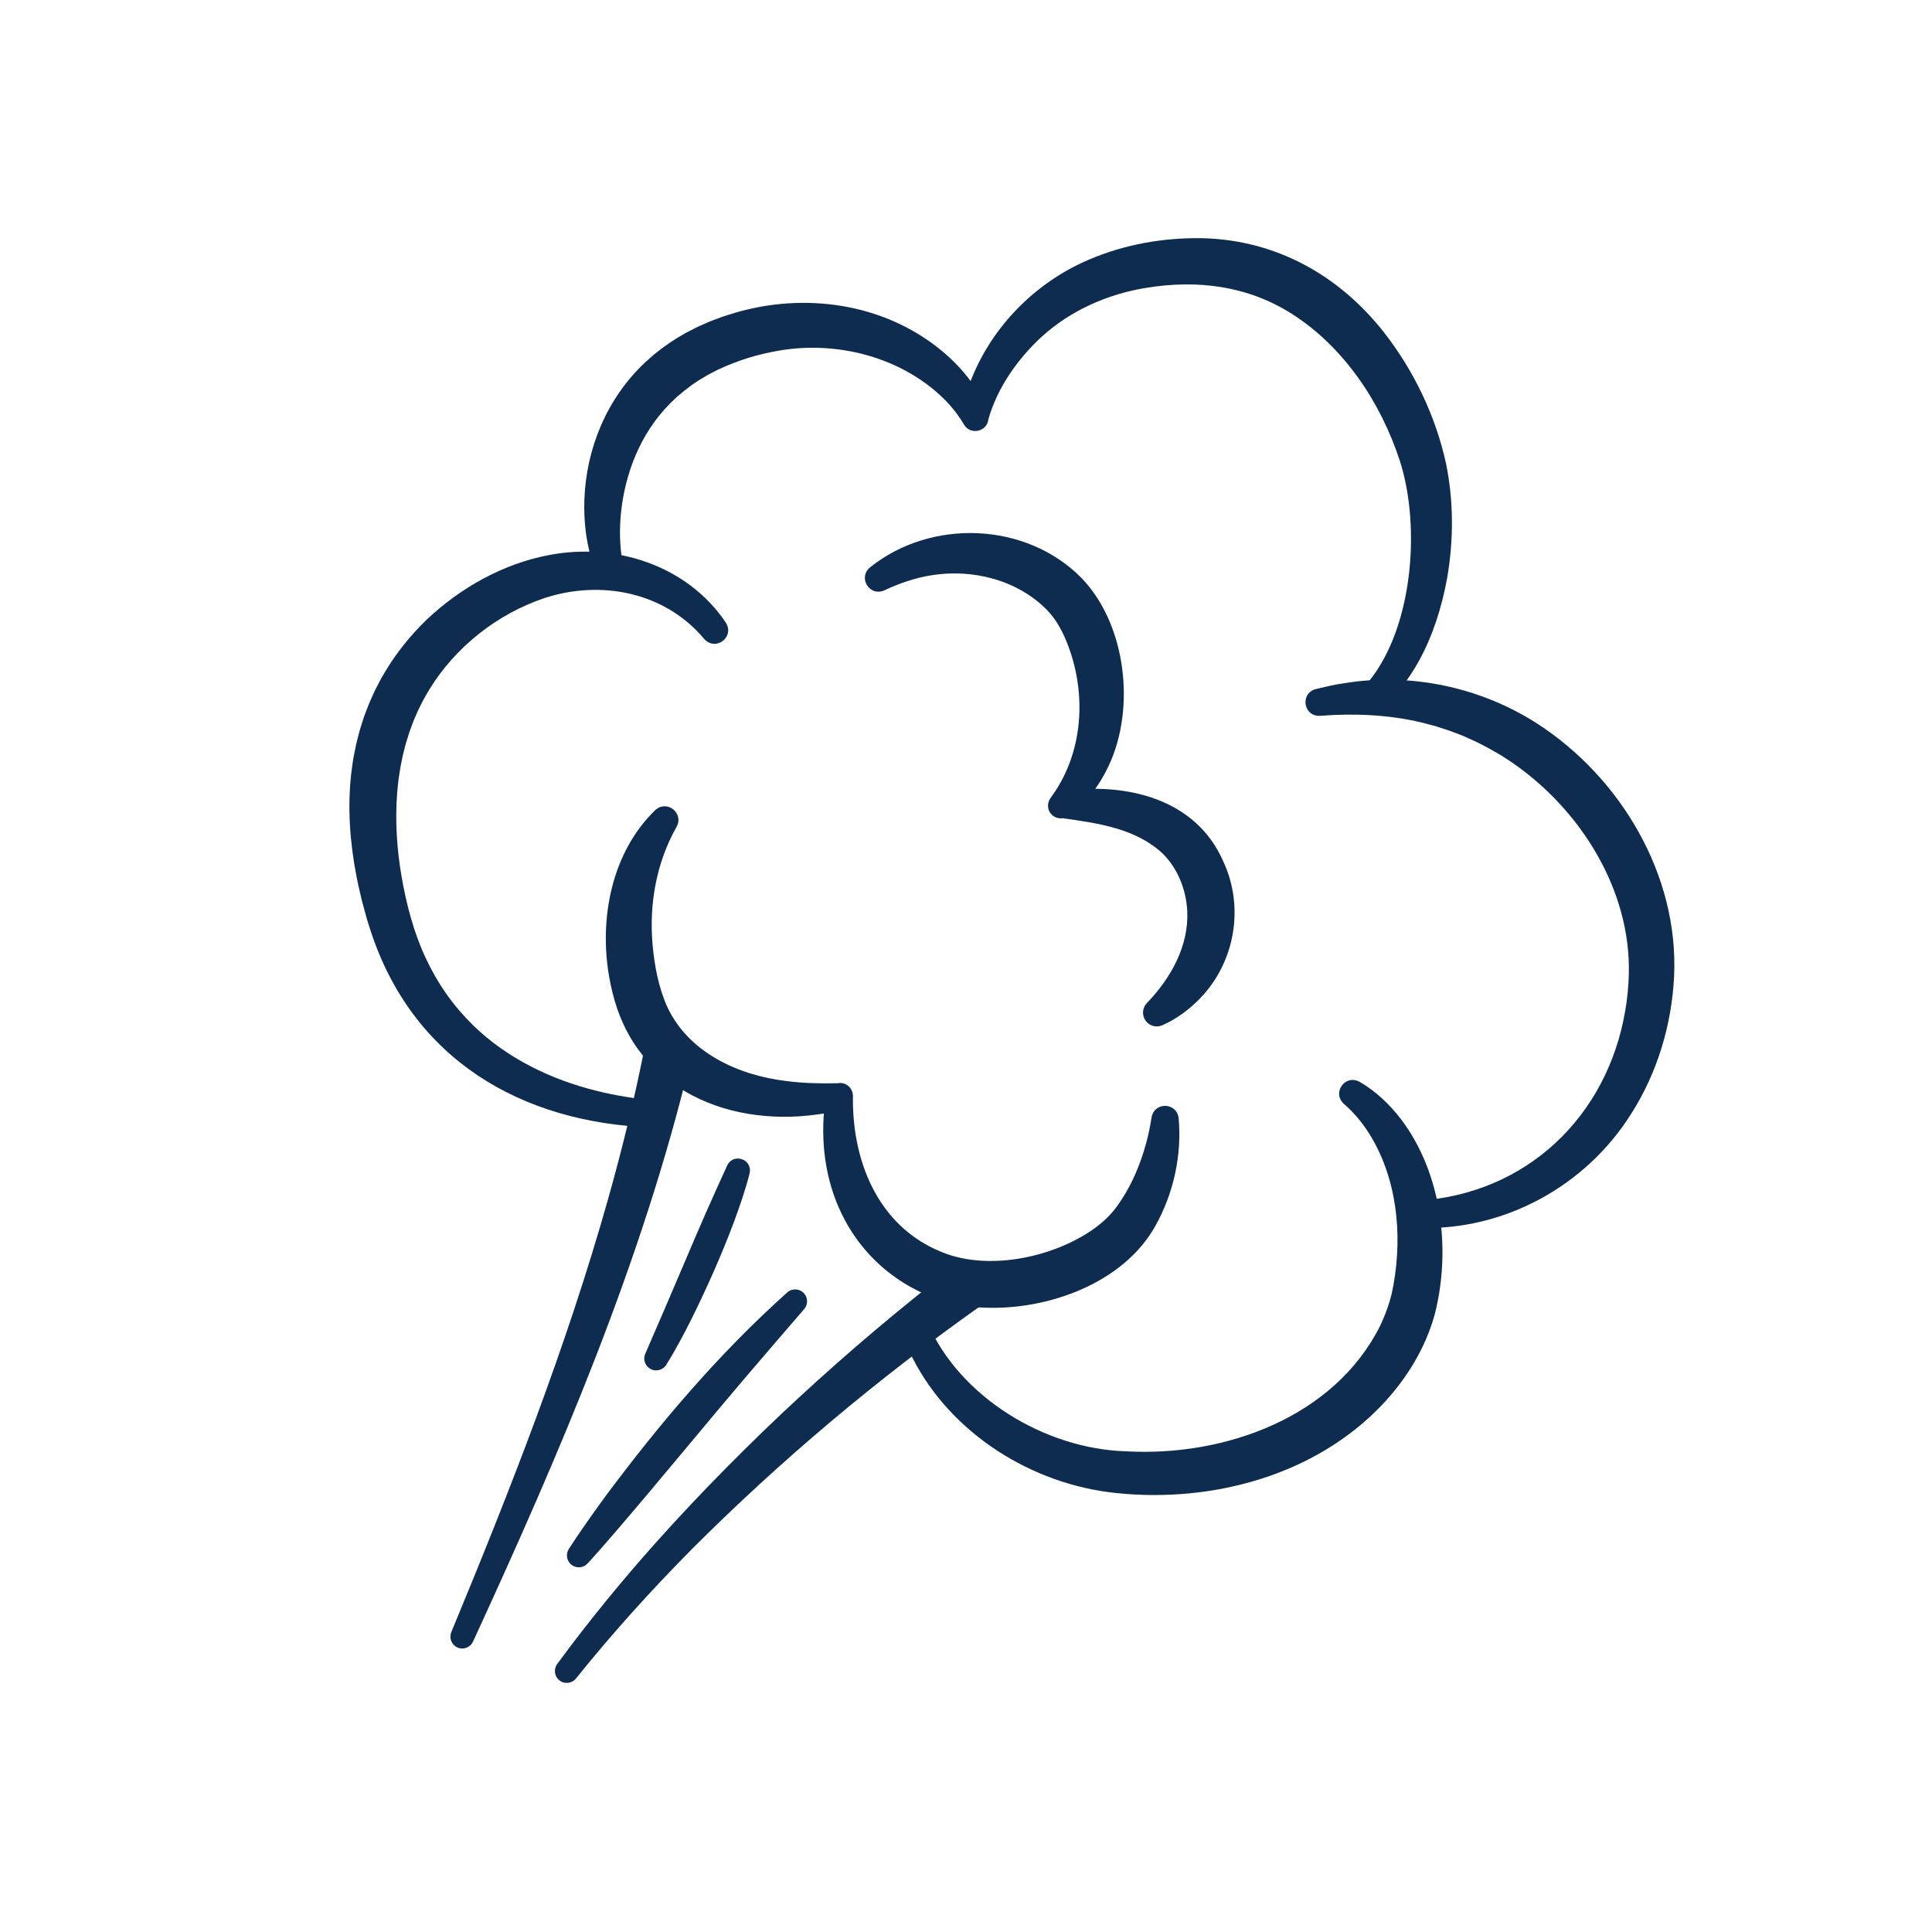
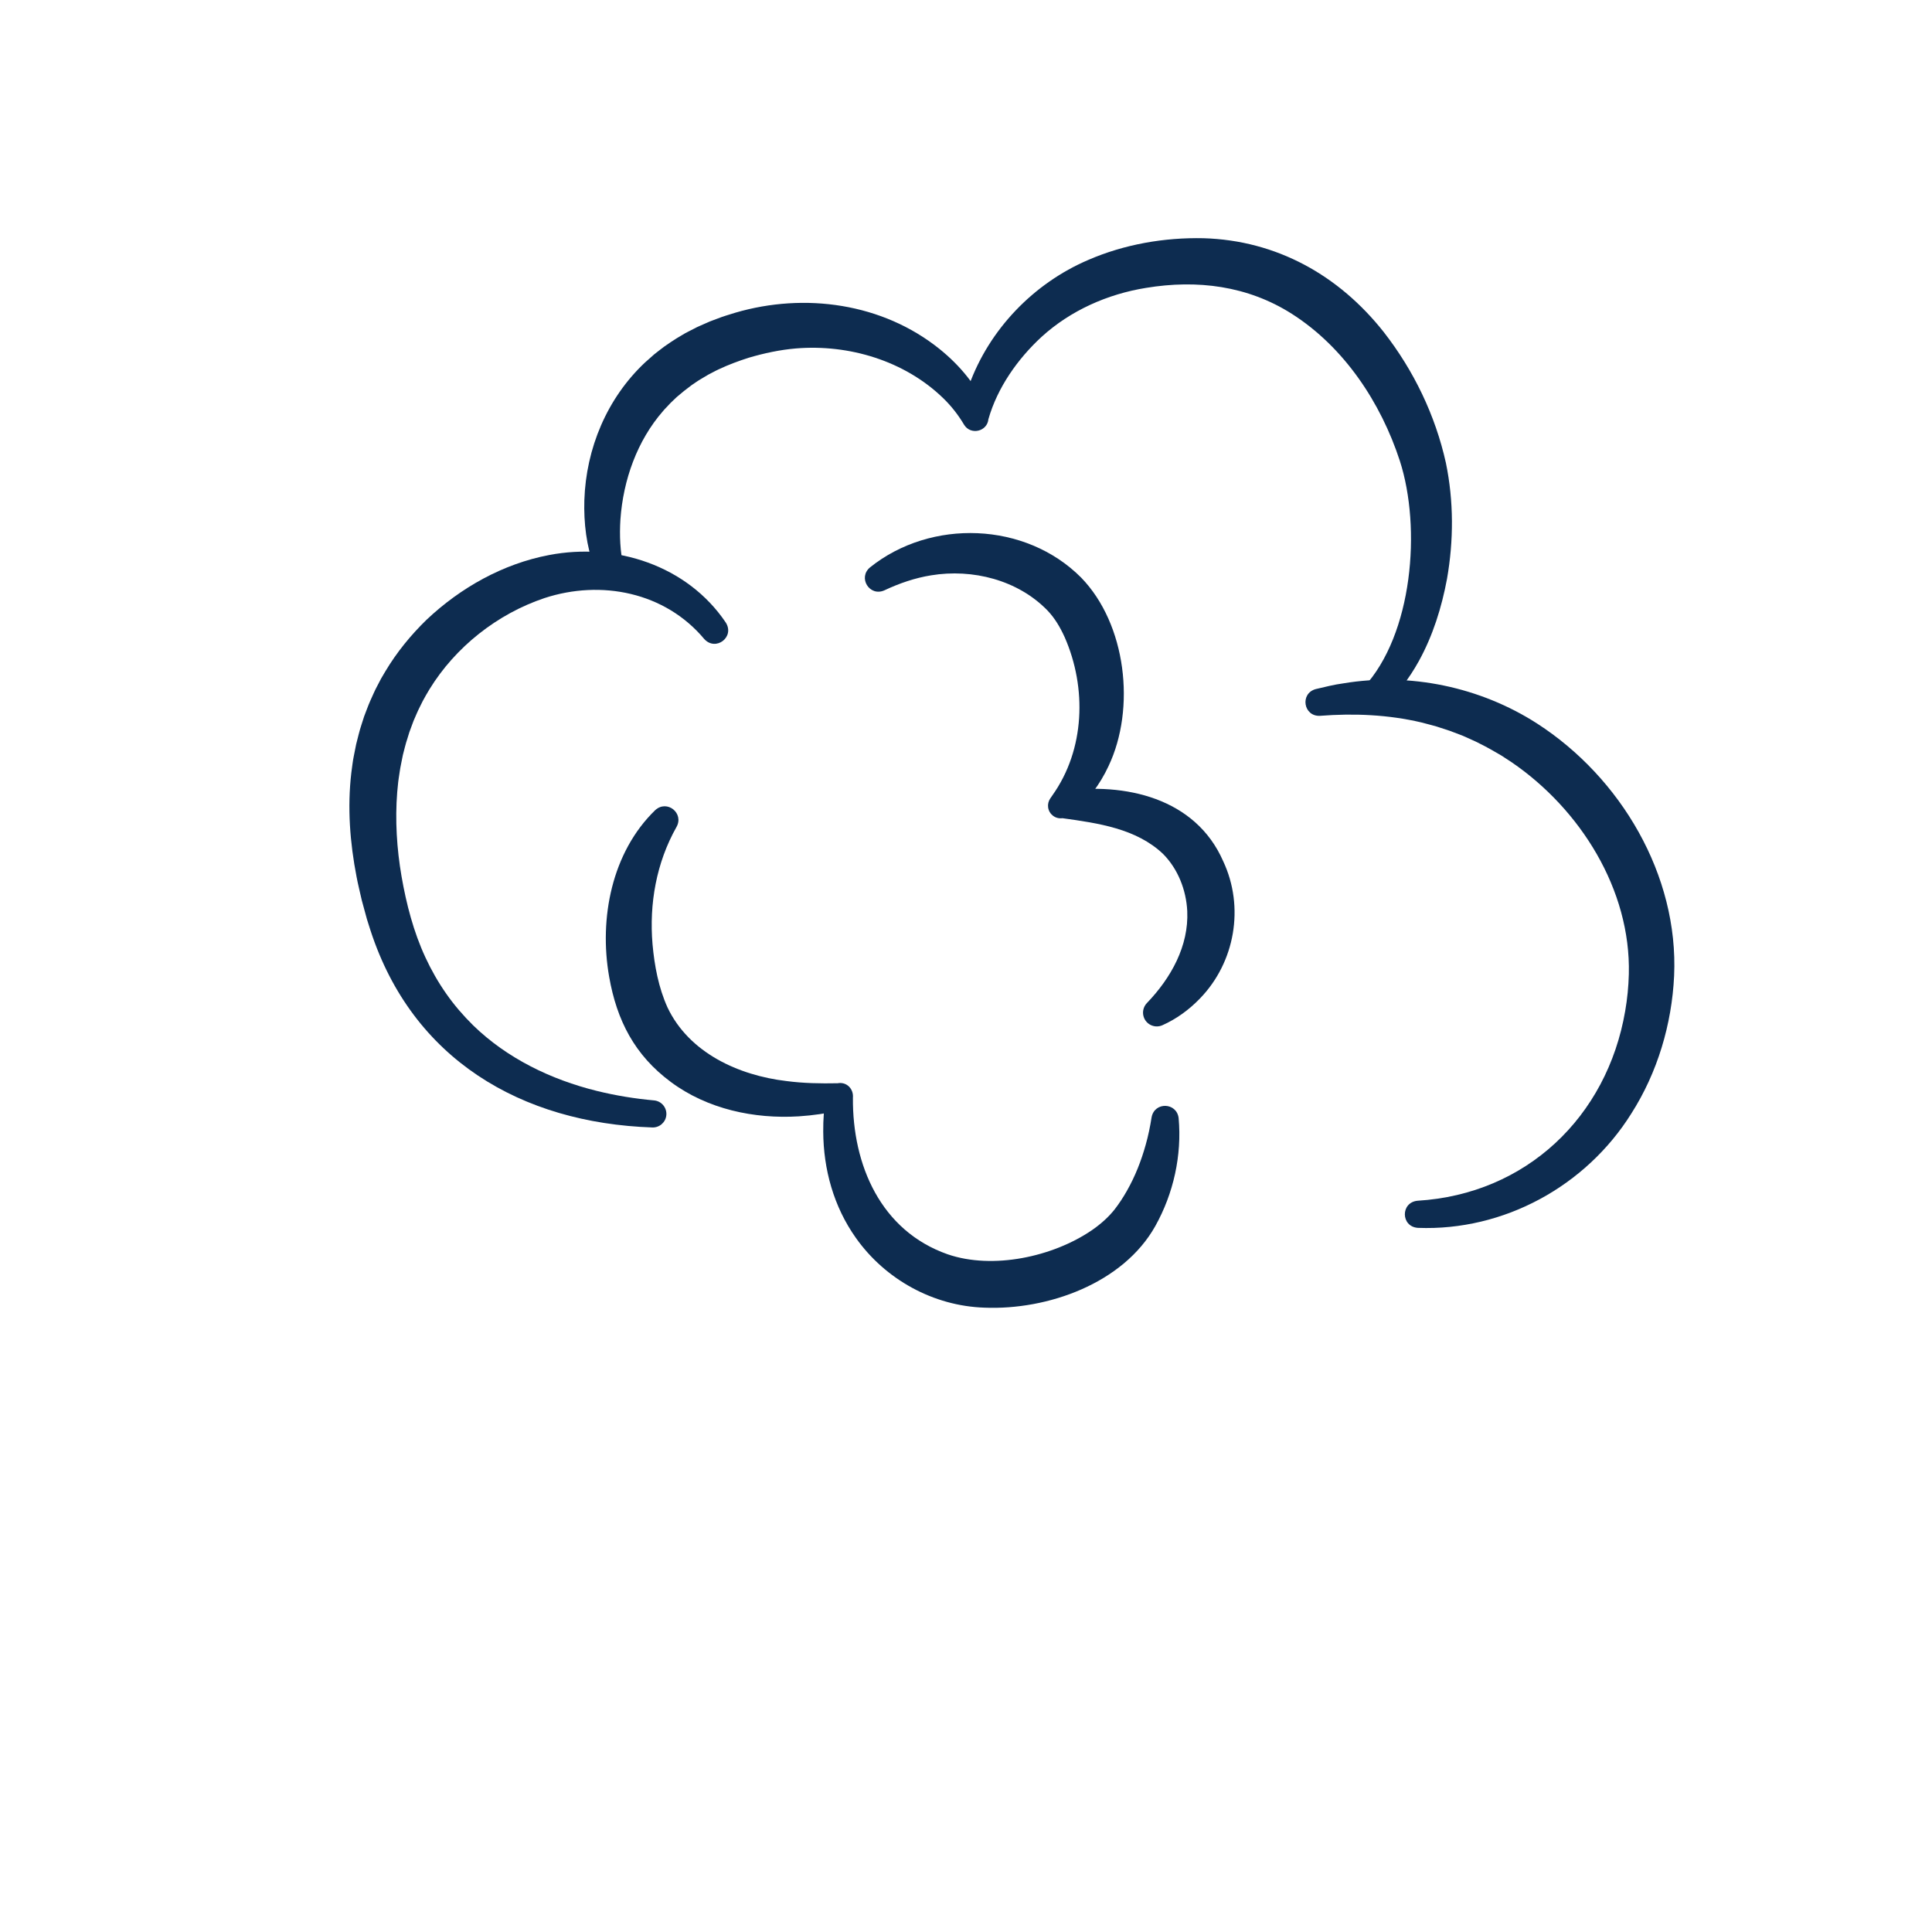
<svg xmlns="http://www.w3.org/2000/svg" width="500" zoomAndPan="magnify" viewBox="0 0 375 375" height="500" preserveAspectRatio="xMidYMid meet" version="1.0">
  <defs>
    <clipPath id="b1330602d7">
      <path d="M 117 156 L 229 156 L 229 254 L 117 254 Z M 117 156 " clip-rule="nonzero" />
    </clipPath>
    <clipPath id="c3b976167d">
      <path d="M -17.824 172.965 L 222.57 -0.168 L 368.09 201.883 L 127.695 375.016 Z M -17.824 172.965 " clip-rule="nonzero" />
    </clipPath>
    <clipPath id="793debb91d">
      <path d="M -17.824 172.965 L 222.57 -0.168 L 368.09 201.883 L 127.695 375.016 Z M -17.824 172.965 " clip-rule="nonzero" />
    </clipPath>
    <clipPath id="ed25c65955">
      <path d="M 167 103 L 240 103 L 240 200 L 167 200 Z M 167 103 " clip-rule="nonzero" />
    </clipPath>
    <clipPath id="5b5c6e328d">
      <path d="M -17.824 172.965 L 222.57 -0.168 L 368.09 201.883 L 127.695 375.016 Z M -17.824 172.965 " clip-rule="nonzero" />
    </clipPath>
    <clipPath id="d060f7c1f0">
      <path d="M -17.824 172.965 L 222.57 -0.168 L 368.09 201.883 L 127.695 375.016 Z M -17.824 172.965 " clip-rule="nonzero" />
    </clipPath>
    <clipPath id="be5e561343">
      <path d="M 67 107 L 142 107 L 142 219 L 67 219 Z M 67 107 " clip-rule="nonzero" />
    </clipPath>
    <clipPath id="2a72afdb2f">
      <path d="M -17.824 172.965 L 222.57 -0.168 L 368.09 201.883 L 127.695 375.016 Z M -17.824 172.965 " clip-rule="nonzero" />
    </clipPath>
    <clipPath id="8a9c9bf708">
      <path d="M -17.824 172.965 L 222.57 -0.168 L 368.09 201.883 L 127.695 375.016 Z M -17.824 172.965 " clip-rule="nonzero" />
    </clipPath>
    <clipPath id="5f5fc654eb">
      <path d="M 87 200 L 135 200 L 135 320 L 87 320 Z M 87 200 " clip-rule="nonzero" />
    </clipPath>
    <clipPath id="51ac7a234b">
      <path d="M -17.824 172.965 L 222.57 -0.168 L 368.09 201.883 L 127.695 375.016 Z M -17.824 172.965 " clip-rule="nonzero" />
    </clipPath>
    <clipPath id="465d8c7dd7">
      <path d="M -17.824 172.965 L 222.57 -0.168 L 368.09 201.883 L 127.695 375.016 Z M -17.824 172.965 " clip-rule="nonzero" />
    </clipPath>
    <clipPath id="db54bd951c">
      <path d="M 107 244 L 193 244 L 193 327 L 107 327 Z M 107 244 " clip-rule="nonzero" />
    </clipPath>
    <clipPath id="685f896820">
      <path d="M -17.824 172.965 L 222.57 -0.168 L 368.09 201.883 L 127.695 375.016 Z M -17.824 172.965 " clip-rule="nonzero" />
    </clipPath>
    <clipPath id="ca3bdadaba">
-       <path d="M -17.824 172.965 L 222.57 -0.168 L 368.09 201.883 L 127.695 375.016 Z M -17.824 172.965 " clip-rule="nonzero" />
-     </clipPath>
+       </clipPath>
    <clipPath id="9484ac8584">
      <path d="M 110 250 L 157 250 L 157 305 L 110 305 Z M 110 250 " clip-rule="nonzero" />
    </clipPath>
    <clipPath id="81d2b22d9b">
-       <path d="M -17.824 172.965 L 222.57 -0.168 L 368.09 201.883 L 127.695 375.016 Z M -17.824 172.965 " clip-rule="nonzero" />
-     </clipPath>
+       </clipPath>
    <clipPath id="c02d4699d1">
      <path d="M -17.824 172.965 L 222.57 -0.168 L 368.09 201.883 L 127.695 375.016 Z M -17.824 172.965 " clip-rule="nonzero" />
    </clipPath>
    <clipPath id="ae85fc65f0">
      <path d="M 125 224 L 146 224 L 146 266 L 125 266 Z M 125 224 " clip-rule="nonzero" />
    </clipPath>
    <clipPath id="e190df0100">
      <path d="M -17.824 172.965 L 222.57 -0.168 L 368.09 201.883 L 127.695 375.016 Z M -17.824 172.965 " clip-rule="nonzero" />
    </clipPath>
    <clipPath id="d907e852d6">
      <path d="M -17.824 172.965 L 222.57 -0.168 L 368.09 201.883 L 127.695 375.016 Z M -17.824 172.965 " clip-rule="nonzero" />
    </clipPath>
    <clipPath id="422ac665fd">
      <path d="M 174 209 L 280 209 L 280 291 L 174 291 Z M 174 209 " clip-rule="nonzero" />
    </clipPath>
    <clipPath id="54ac547e28">
      <path d="M -17.824 172.965 L 222.57 -0.168 L 368.09 201.883 L 127.695 375.016 Z M -17.824 172.965 " clip-rule="nonzero" />
    </clipPath>
    <clipPath id="8240948640">
      <path d="M -17.824 172.965 L 222.57 -0.168 L 368.09 201.883 L 127.695 375.016 Z M -17.824 172.965 " clip-rule="nonzero" />
    </clipPath>
    <clipPath id="0c78a62f28">
      <path d="M 172.254 257.953 L 257.316 196.691 L 297.602 252.629 L 212.539 313.891 Z M 172.254 257.953 " clip-rule="nonzero" />
    </clipPath>
    <clipPath id="84194b0e33">
      <path d="M 253 131 L 325 131 L 325 239 L 253 239 Z M 253 131 " clip-rule="nonzero" />
    </clipPath>
    <clipPath id="85540a393a">
      <path d="M -17.824 172.965 L 222.57 -0.168 L 368.09 201.883 L 127.695 375.016 Z M -17.824 172.965 " clip-rule="nonzero" />
    </clipPath>
    <clipPath id="09a1f332f4">
      <path d="M -17.824 172.965 L 222.57 -0.168 L 368.09 201.883 L 127.695 375.016 Z M -17.824 172.965 " clip-rule="nonzero" />
    </clipPath>
    <clipPath id="b9de00f872">
      <path d="M 113 46 L 282 46 L 282 138 L 113 138 Z M 113 46 " clip-rule="nonzero" />
    </clipPath>
    <clipPath id="505211eb0c">
      <path d="M -17.824 172.965 L 222.57 -0.168 L 368.09 201.883 L 127.695 375.016 Z M -17.824 172.965 " clip-rule="nonzero" />
    </clipPath>
    <clipPath id="7b25ae4ee6">
      <path d="M -17.824 172.965 L 222.57 -0.168 L 368.09 201.883 L 127.695 375.016 Z M -17.824 172.965 " clip-rule="nonzero" />
    </clipPath>
    <clipPath id="08261a30ea">
      <path d="M 99.238 88.656 L 222.262 0.051 L 303.137 112.34 L 180.109 200.945 Z M 99.238 88.656 " clip-rule="nonzero" />
    </clipPath>
  </defs>
  <g clip-path="url(#b1330602d7)">
    <g clip-path="url(#c3b976167d)">
      <g clip-path="url(#793debb91d)">
        <path fill="#0d2c50" d="M 131.309 160.512 C 127.391 167.457 125.988 175.414 126.656 183.285 C 127.031 187.465 127.824 191.684 129.551 195.52 C 133.727 204.348 143.34 208.734 152.652 209.832 C 155.945 210.266 159.238 210.324 162.578 210.258 C 164.328 209.93 165.703 211.336 165.551 213.066 C 165.441 226.145 170.977 238.914 183.938 243.457 C 192.719 246.469 204.355 243.953 211.922 238.789 C 213.578 237.645 215.125 236.297 216.363 234.727 C 217.207 233.637 218.031 232.383 218.723 231.152 C 220.328 228.336 221.512 225.324 222.387 222.176 C 222.879 220.434 223.246 218.645 223.527 216.855 C 224.094 213.812 228.406 213.961 228.773 217.027 C 229.418 224.258 227.785 231.645 224.242 237.98 C 218.004 249.113 203.336 254.32 191.086 253.816 C 181.18 253.496 171.848 248.363 166.129 240.281 C 161.805 234.191 159.828 226.945 159.789 219.656 C 159.766 217.293 159.949 214.953 160.301 212.664 C 160.301 212.664 163.273 215.473 163.273 215.473 C 160.586 216.094 157.809 216.504 155.055 216.68 C 146.367 217.219 137.289 215.277 130.215 210.016 C 123.199 204.82 119.719 198.078 118.234 189.574 C 116.246 178.277 118.73 165.414 127.191 157.234 C 129.496 155.16 132.809 157.855 131.309 160.512 " fill-opacity="1" fill-rule="nonzero" />
      </g>
    </g>
  </g>
  <g clip-path="url(#ed25c65955)">
    <g clip-path="url(#5b5c6e328d)">
      <g clip-path="url(#d060f7c1f0)">
        <path fill="#0d2c50" d="M 168.891 110.113 C 180.703 100.656 199.031 101.258 209.84 112.102 C 218.613 121.121 220.492 137.484 215.164 148.699 C 213.523 152.238 211.086 155.5 208.098 157.984 C 208.102 157.988 206.145 153.539 206.16 153.547 C 218.332 151.836 232.02 154.844 237.414 167.148 C 241.602 176.055 239.715 186.785 232.922 193.793 C 230.797 196.004 228.316 197.797 225.621 198.996 C 224.27 199.598 222.691 198.988 222.09 197.641 C 221.625 196.594 221.887 195.418 222.645 194.656 C 227.305 189.801 230.754 183.602 230.445 176.84 C 230.242 172.754 228.648 168.664 225.746 165.742 C 220.566 160.824 213.141 159.773 206.219 158.812 C 204.875 159.004 203.629 158.066 203.441 156.723 C 203.352 156.098 203.512 155.492 203.84 155.004 L 204.273 154.371 C 210.605 145.488 210.961 133.492 206.664 123.703 C 205.758 121.715 204.75 119.996 203.301 118.477 C 197.562 112.574 188.773 110.344 180.719 111.672 C 177.645 112.168 174.602 113.195 171.645 114.59 C 168.773 115.859 166.457 112.109 168.891 110.113 " fill-opacity="1" fill-rule="nonzero" />
      </g>
    </g>
  </g>
  <g clip-path="url(#be5e561343)">
    <g clip-path="url(#2a72afdb2f)">
      <g clip-path="url(#8a9c9bf708)">
        <path fill="#0d2c50" d="M 136.684 124.02 C 129.062 114.922 116.676 112.484 105.672 116.09 C 96.52 119.164 88.398 125.574 83.348 133.809 C 82.953 134.422 82.41 135.441 82.047 136.086 C 81.703 136.801 81.211 137.727 80.91 138.441 C 80.789 138.691 80.359 139.73 80.258 139.945 C 80.059 140.488 79.664 141.547 79.461 142.102 L 79.074 143.359 C 78.719 144.387 78.484 145.484 78.199 146.535 C 78.121 146.938 77.887 148.07 77.809 148.488 C 77.648 149.23 77.508 150.348 77.383 151.113 C 77.262 151.871 77.188 153 77.098 153.773 C 76.668 159.137 77.012 164.746 77.938 170.094 C 78.871 175.469 80.273 180.898 82.582 185.852 C 83.703 188.277 85.07 190.676 86.605 192.863 C 88.133 195.059 89.93 197.141 91.836 199.016 C 98.41 205.422 106.957 209.551 115.844 211.746 C 119.473 212.641 123.191 213.25 126.941 213.586 C 128.395 213.715 129.465 214.996 129.336 216.445 C 129.211 217.84 128.012 218.879 126.633 218.84 C 101.152 217.973 80.07 205.598 71.926 180.637 C 71.758 180.066 71.375 178.949 71.219 178.406 C 71.113 177.996 70.344 175.207 70.215 174.719 C 69.969 173.633 69.402 171.27 69.215 170.219 C 67.926 163.59 67.398 156.746 68.195 149.973 C 68.332 149.051 68.465 147.723 68.66 146.82 C 68.766 146.32 69.023 144.953 69.129 144.465 C 69.469 143.184 69.754 141.855 70.184 140.594 L 70.676 139.062 C 71.012 138.219 71.48 136.883 71.855 136.059 C 72.238 135.223 72.777 133.945 73.227 133.137 L 73.973 131.707 L 74.793 130.316 C 76.984 126.637 79.742 123.258 82.812 120.277 C 89.402 114.059 97.645 109.422 106.594 107.73 C 119.469 105.262 133.383 109.727 140.871 120.832 C 142.672 123.664 138.898 126.492 136.684 124.02 " fill-opacity="1" fill-rule="nonzero" />
      </g>
    </g>
  </g>
  <g clip-path="url(#5f5fc654eb)">
    <g clip-path="url(#51ac7a234b)">
      <g clip-path="url(#465d8c7dd7)">
-         <path fill="#0d2c50" d="M 133.984 205.977 C 124.559 245.113 108.582 282.199 91.816 318.633 C 91.285 319.789 89.918 320.297 88.762 319.766 C 87.637 319.246 87.129 317.926 87.598 316.789 C 99.012 289.266 109.93 261.449 118.02 232.766 C 120.703 223.246 123.066 213.656 124.984 204.008 C 125.48 201.512 127.906 199.891 130.402 200.387 C 132.957 200.891 134.594 203.445 133.984 205.977 " fill-opacity="1" fill-rule="nonzero" />
-       </g>
+         </g>
    </g>
  </g>
  <g clip-path="url(#db54bd951c)">
    <g clip-path="url(#685f896820)">
      <g clip-path="url(#ca3bdadaba)">
        <path fill="#0d2c50" d="M 190.48 253.375 C 170.453 267.516 151.504 283.449 134.168 300.809 C 126.32 308.75 118.801 317.066 111.812 325.777 C 111.023 326.781 109.562 326.949 108.566 326.148 C 107.602 325.371 107.426 323.977 108.148 322.988 C 114.199 314.75 120.703 306.805 127.512 299.184 C 144.973 279.73 164.371 261.922 185.043 245.938 C 187.066 244.395 189.957 244.777 191.5 246.801 C 193.094 248.871 192.625 251.883 190.48 253.375 " fill-opacity="1" fill-rule="nonzero" />
      </g>
    </g>
  </g>
  <g clip-path="url(#9484ac8584)">
    <g clip-path="url(#81d2b22d9b)">
      <g clip-path="url(#c02d4699d1)">
        <path fill="#0d2c50" d="M 110.402 300.66 C 112.52 297.367 115.094 293.762 117.406 290.578 C 127.996 276.336 139.559 262.699 152.82 250.848 C 153.781 250.004 155.238 250.102 156.078 251.059 C 156.848 251.934 156.836 253.227 156.094 254.086 C 152.574 258.184 149.039 262.254 145.543 266.363 C 136.793 276.613 128.234 287.133 119.441 297.363 C 117.664 299.41 115.895 301.469 114.051 303.469 C 113.188 304.41 111.727 304.469 110.785 303.605 C 109.949 302.836 109.809 301.586 110.402 300.66 " fill-opacity="1" fill-rule="nonzero" />
      </g>
    </g>
  </g>
  <g clip-path="url(#ae85fc65f0)">
    <g clip-path="url(#e190df0100)">
      <g clip-path="url(#d907e852d6)">
-         <path fill="#0d2c50" d="M 145.5 227.727 C 144.684 231.016 143.527 234.27 142.363 237.438 C 139.98 243.746 137.23 249.934 134.238 255.973 C 132.723 258.996 131.137 261.996 129.32 264.906 C 128.648 265.988 127.223 266.32 126.141 265.645 C 125.148 265.027 124.789 263.781 125.254 262.746 C 127.543 257.523 130.84 249.797 133.117 244.457 C 135.691 238.355 138.395 232.191 141.156 226.203 C 142.398 223.703 146.094 225.008 145.5 227.727 " fill-opacity="1" fill-rule="nonzero" />
-       </g>
+         </g>
    </g>
  </g>
  <g clip-path="url(#422ac665fd)">
    <g clip-path="url(#54ac547e28)">
      <g clip-path="url(#8240948640)">
        <g clip-path="url(#0c78a62f28)">
-           <path fill="#0d2c50" d="M 179.969 256.609 C 186.215 271.223 202.898 281.25 218.559 281.695 C 237.602 282.793 258.984 275.156 267.887 257.328 C 268.266 256.523 268.695 255.555 269.004 254.711 C 269.277 254.023 269.512 253.285 269.73 252.574 L 270.023 251.488 L 270.102 251.219 C 270.223 250.578 270.387 249.941 270.492 249.273 C 272.227 239.41 271.145 228.664 265.773 220.055 C 264.418 217.898 262.762 215.914 260.836 214.25 C 258.484 212.102 261.094 208.449 263.895 209.98 C 267.074 211.824 269.758 214.383 271.973 217.289 C 279.855 227.723 281.672 242.578 278.5 255.051 C 276.699 261.676 272.988 267.672 268.297 272.641 C 255.207 286.434 235.188 291.742 216.648 289.797 C 200.34 288.133 184.676 278.324 177.152 263.637 C 176.312 261.949 175.586 260.203 175.02 258.395 C 174.129 255.152 178.602 253.559 179.969 256.609 " fill-opacity="1" fill-rule="nonzero" />
-         </g>
+           </g>
      </g>
    </g>
  </g>
  <g clip-path="url(#84194b0e33)">
    <g clip-path="url(#85540a393a)">
      <g clip-path="url(#09a1f332f4)">
        <path fill="#0d2c50" d="M 275.156 233.062 C 296.191 231.785 311.922 216.824 315.449 196.238 C 315.859 193.887 316.098 191.453 316.156 189.066 C 316.562 172.672 306.727 157.059 293.418 147.957 C 293.418 147.957 291.41 146.645 291.41 146.645 C 290.047 145.84 288.629 145.027 287.207 144.328 C 286.172 143.77 285 143.324 283.938 142.816 C 282.863 142.434 281.645 141.898 280.551 141.57 L 279.402 141.199 L 278.828 141.012 C 277.863 140.719 276.875 140.504 275.906 140.23 C 269.473 138.711 262.828 138.426 256.188 138.941 C 252.996 139.078 252.273 134.602 255.387 133.75 C 257.129 133.344 258.969 132.871 260.754 132.637 C 273.664 130.477 287.34 133.348 298.359 140.441 C 314.582 150.914 325.828 169.848 324.945 189.414 C 324.5 198.816 321.719 208.168 316.648 216.125 C 307.832 230.234 291.879 238.961 275.223 238.328 C 271.867 238.105 271.824 233.363 275.156 233.062 " fill-opacity="1" fill-rule="nonzero" />
      </g>
    </g>
  </g>
  <g clip-path="url(#b9de00f872)">
    <g clip-path="url(#505211eb0c)">
      <g clip-path="url(#7b25ae4ee6)">
        <g clip-path="url(#08261a30ea)">
          <path fill="#0d2c50" d="M 264.652 133.453 C 274.23 123.156 275.906 102.457 271.711 89.461 C 268.016 78.117 260.891 67.379 250.75 60.918 C 242.164 55.461 232.387 54.238 222.438 55.879 C 214.969 57.082 207.793 60.262 202.18 65.375 C 197.531 69.652 193.594 75.242 191.852 81.355 C 191.617 83.789 188.398 84.508 187.137 82.453 C 186.023 80.574 184.676 78.832 183.066 77.277 C 175.59 70.027 164.77 66.781 154.484 67.633 C 151.398 67.895 148.297 68.559 145.32 69.438 C 143.355 70.066 141.391 70.793 139.531 71.672 C 138.828 71.988 138.164 72.383 137.488 72.715 L 136.184 73.488 C 135.352 73.965 135 74.266 134.285 74.727 C 133.277 75.465 132.297 76.246 131.355 77.066 C 130.895 77.539 130.195 78.125 129.754 78.641 L 129.242 79.184 C 129.066 79.363 128.895 79.543 128.738 79.738 C 123.656 85.535 120.961 93.184 120.422 100.836 C 120.23 103.918 120.355 107.098 121.051 110.102 C 121.902 113.27 117.574 114.91 116.129 111.961 C 115.871 111.434 115.559 110.691 115.363 110.156 C 113.816 105.996 113.293 101.5 113.422 97.082 C 113.754 87.035 117.809 77.316 125.172 70.383 C 125.707 69.891 126.457 69.234 127 68.762 C 127.648 68.266 128.277 67.75 128.934 67.27 C 129.562 66.832 130.738 66.02 131.359 65.652 C 131.785 65.402 132.602 64.906 133.027 64.66 L 133.883 64.219 L 134.742 63.781 C 135.199 63.496 136.828 62.832 137.359 62.582 C 137.809 62.363 138.656 62.078 139.137 61.887 C 140.324 61.414 141.527 61.07 142.727 60.695 C 156.195 56.75 171.289 58.832 182.363 67.738 C 186.328 70.93 189.766 75.008 191.641 79.789 C 191.641 79.785 186.656 80.469 186.664 80.461 C 186.938 78.48 187.438 76.625 188.098 74.773 C 192.016 63.914 200.645 54.98 211.234 50.453 C 218.234 47.418 225.988 46.074 233.605 46.238 C 247.777 46.66 259.867 53.414 268.582 64.449 C 274.418 71.934 278.598 80.605 280.652 89.867 C 282.18 97.27 282.164 104.93 280.863 112.355 C 279.828 117.902 278.133 123.352 275.395 128.32 C 273.52 131.691 271.188 134.859 268.18 137.359 C 267.062 138.289 265.402 138.141 264.469 137.023 C 263.582 135.957 263.688 134.402 264.652 133.453 " fill-opacity="1" fill-rule="nonzero" />
        </g>
      </g>
    </g>
  </g>
</svg>